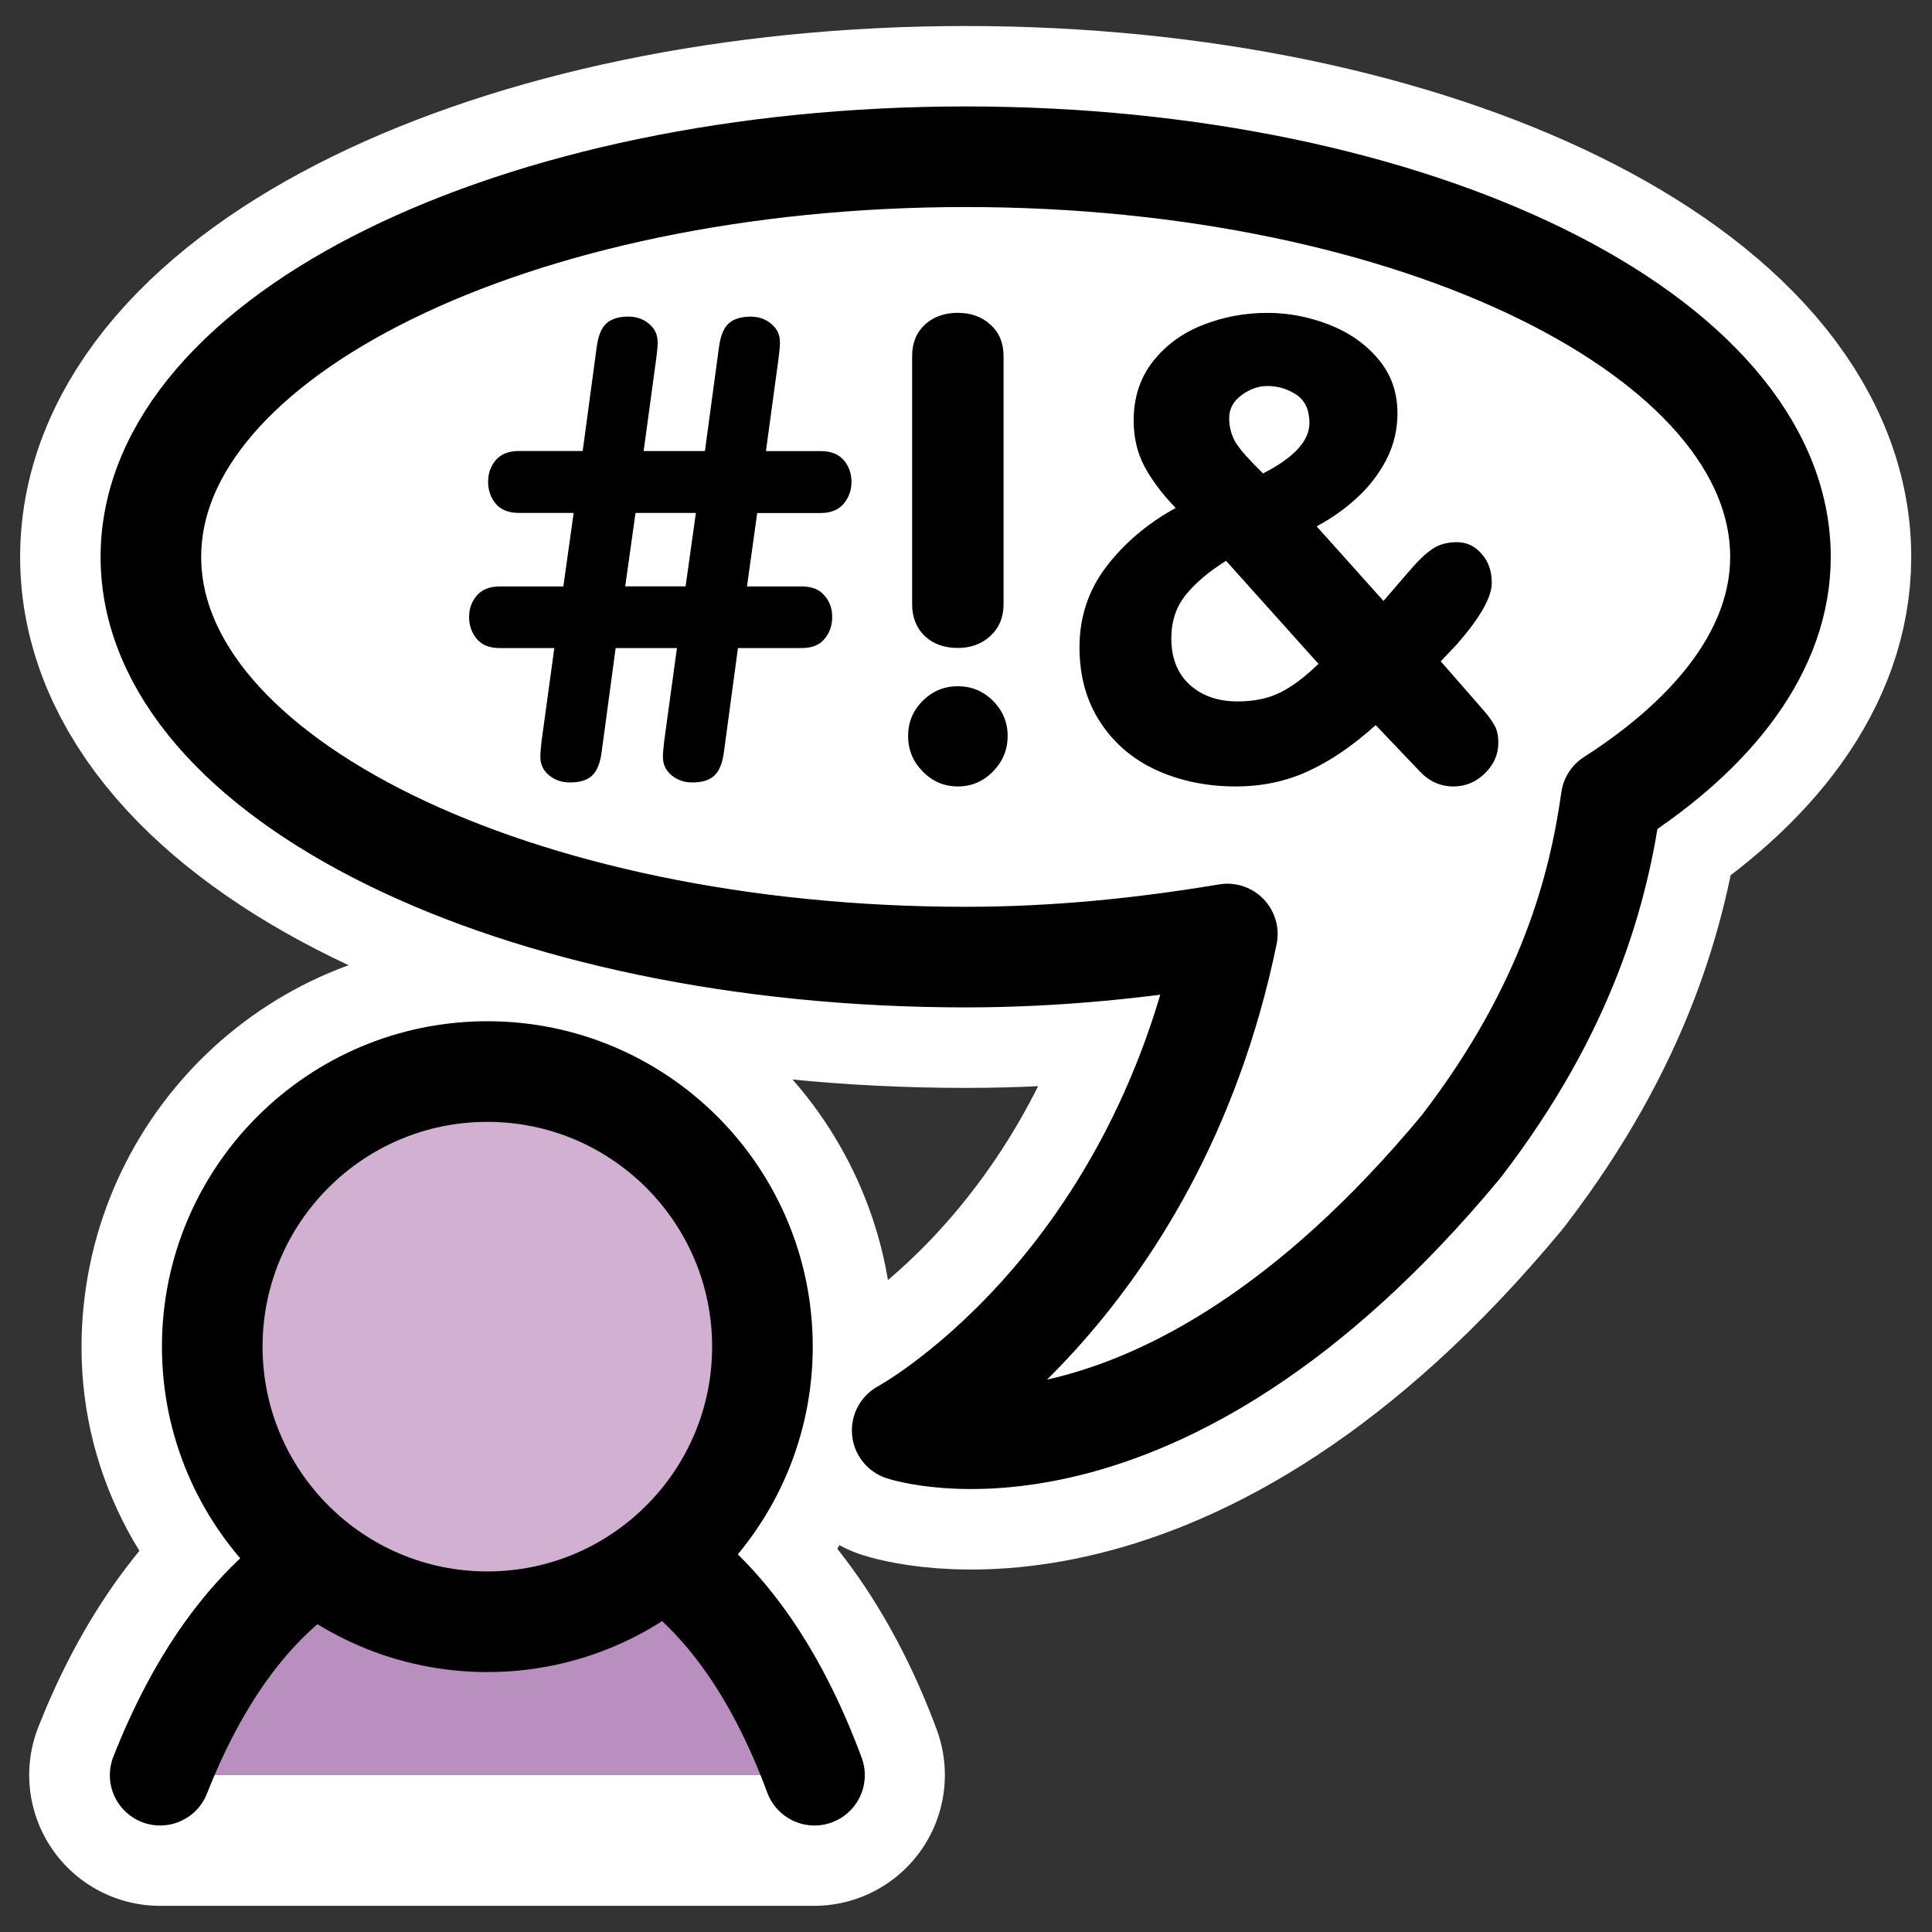
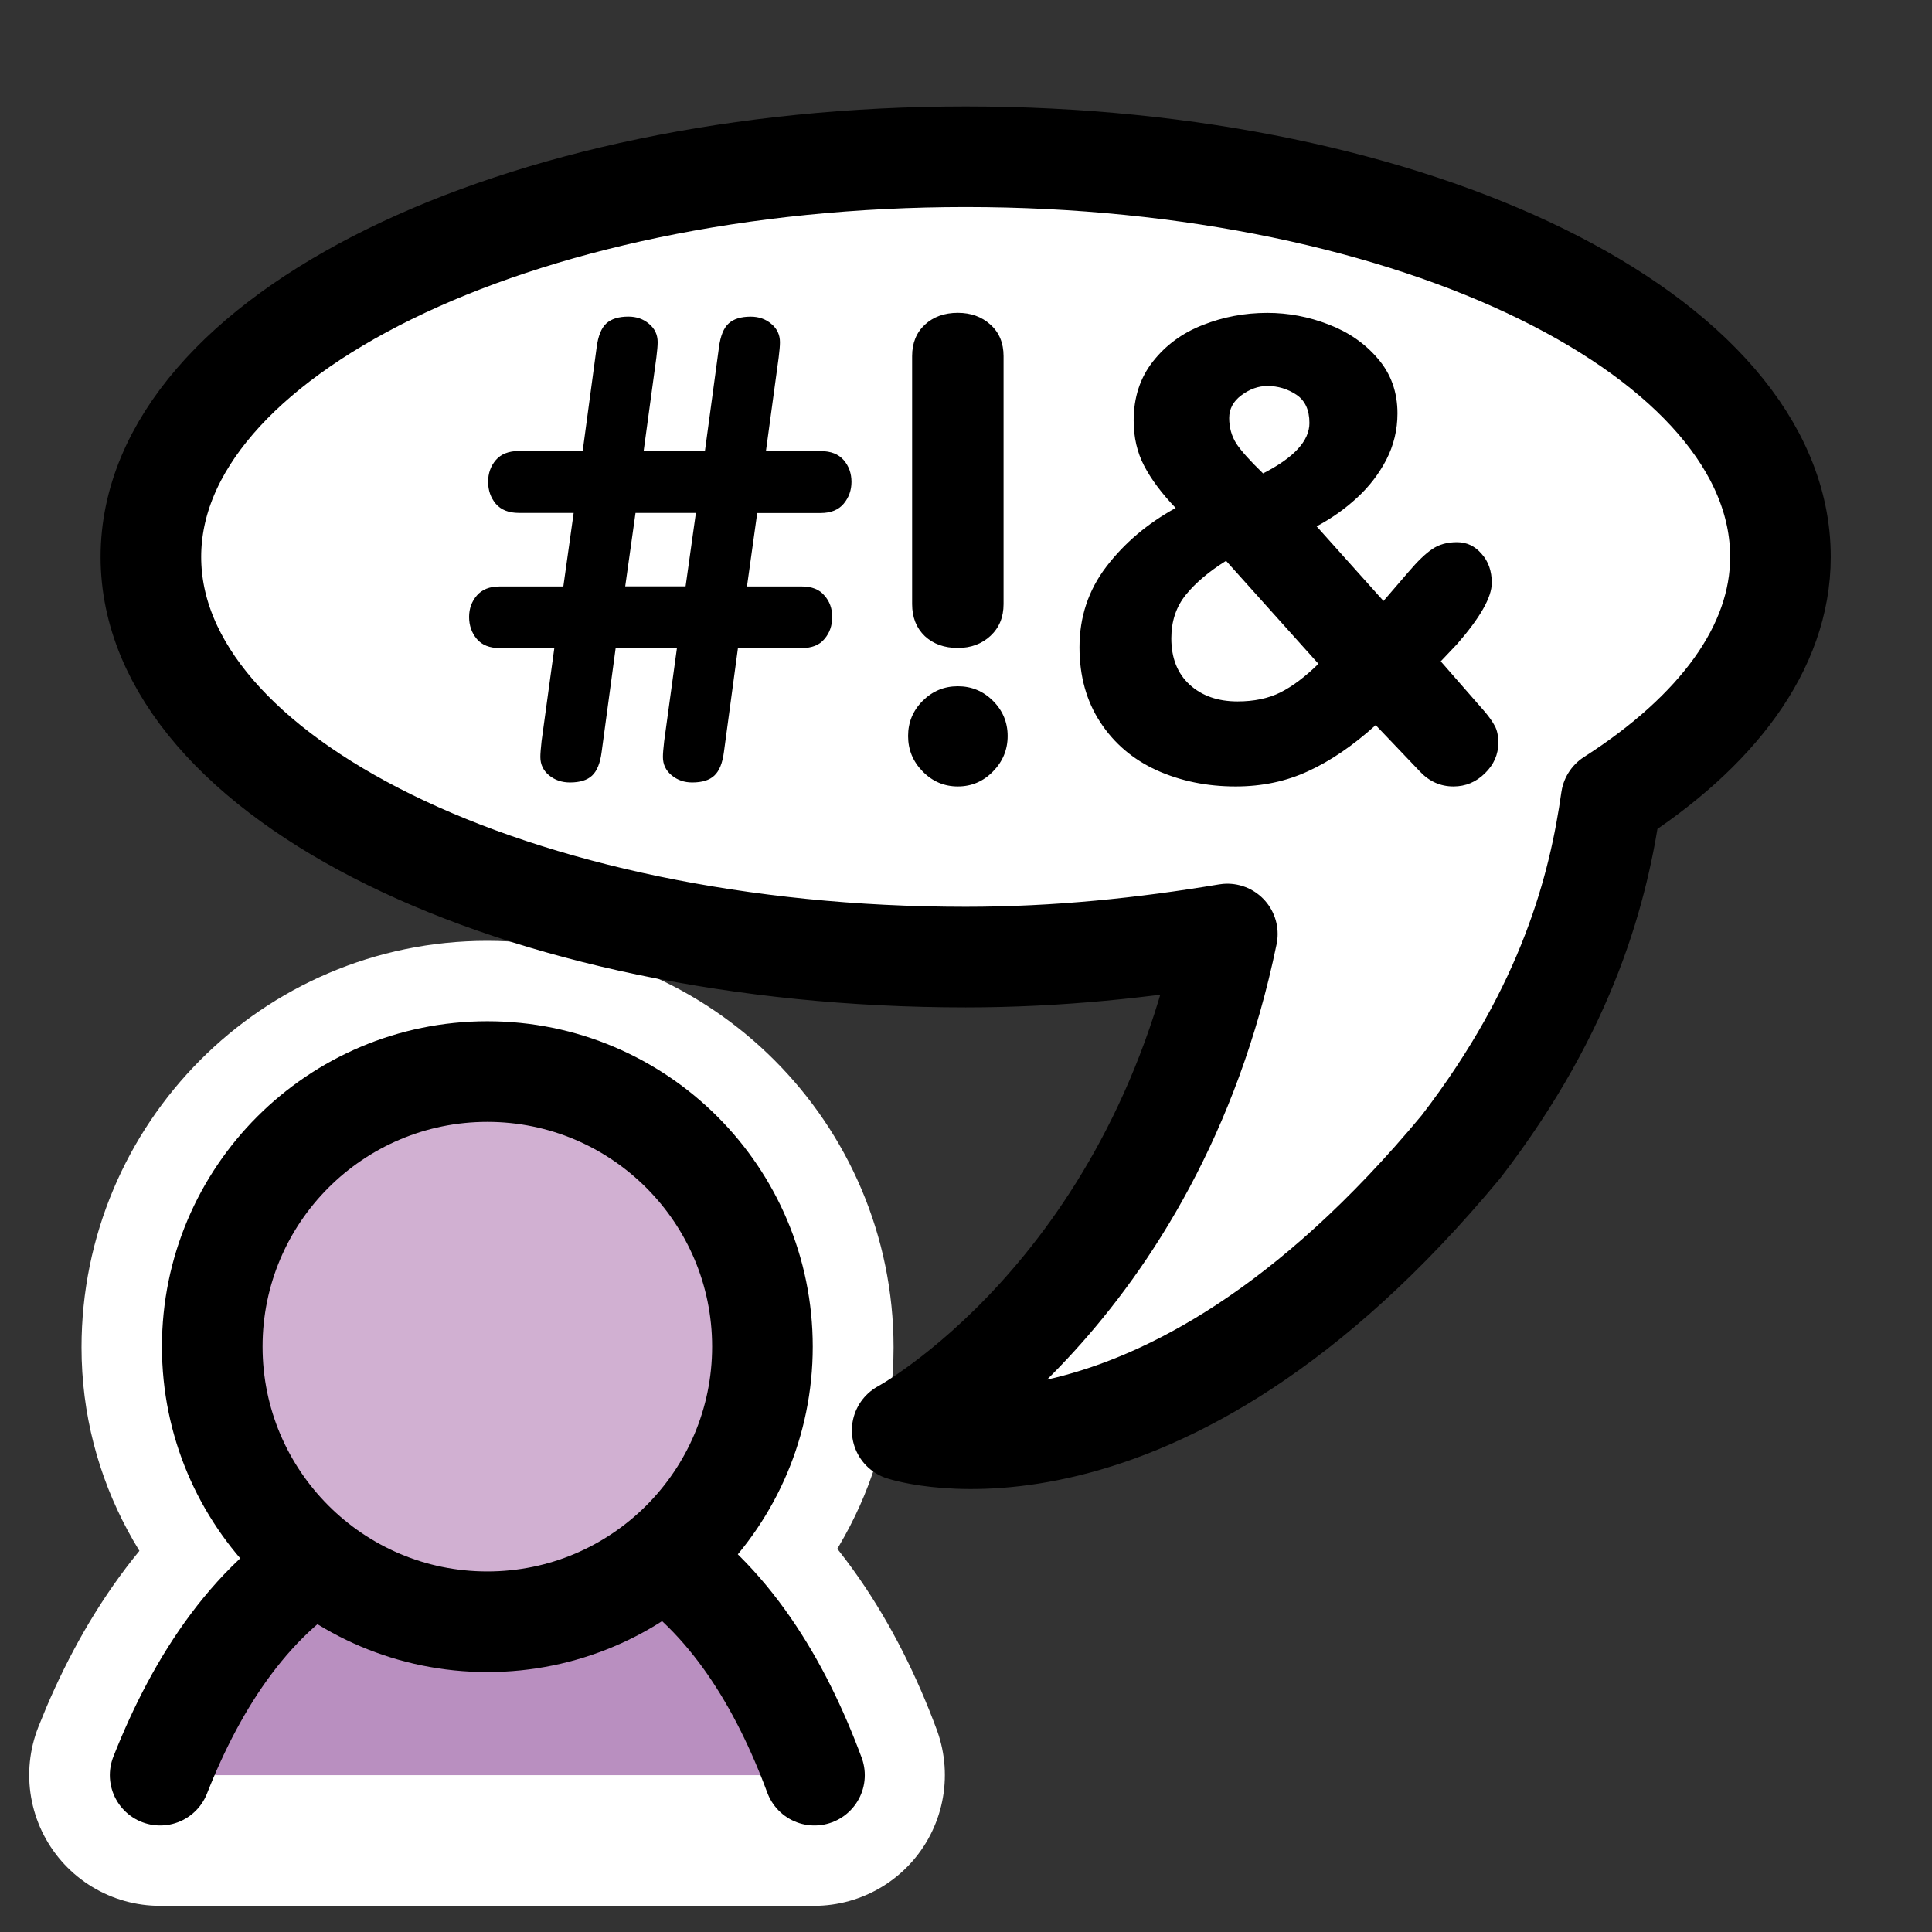
<svg xmlns="http://www.w3.org/2000/svg" xmlns:ns1="http://inkscape.sourceforge.net/DTD/sodipodi-0.dtd" xmlns:ns2="http://www.inkscape.org/namespaces/inkscape" id="svg1" ns1:docname="kopete.svg" viewBox="0 0 60 60" ns1:version="0.32" _SVGFile__filename="oldscale/apps/xchat.svg" version="1.0" y="0" x="0" ns2:version="0.41" ns1:docbase="/home/danny/work/icons/primary/scalable/apps">
  <rect x="0" y="0" width="60" height="60" fill="#333333" stroke="none" />
  <ns1:namedview id="base" bordercolor="#666666" ns2:pageshadow="2" ns2:window-y="0" pagecolor="#ffffff" ns2:window-height="691" ns2:zoom="6.7509715" ns2:window-x="0" borderopacity="1.0" ns2:current-layer="svg1" ns2:cx="46.193696" ns2:cy="23.610114" ns2:window-width="1020" ns2:pageopacity="0.0" />
  <g id="g1727" style="stroke:#ffffff;fill:none" transform="translate(-50)">
    <path id="path1097" style="stroke-linejoin:round;fill-rule:evenodd;stroke:#ffffff;stroke-linecap:round;stroke-width:8.125" d="m65.125 33.281c-4.715 0-8.531 3.847-8.531 8.563 0 2.748 1.387 5.062 3.406 6.625-2.352 1.493-3.969 3.961-5.031 6.656h20.312c-1.006-2.713-2.569-5.193-4.843-6.75 1.936-1.566 3.25-3.848 3.25-6.531 0-4.716-3.848-8.563-8.563-8.563z" />
-     <path id="path1099" style="stroke-linejoin:round;fill-rule:evenodd;stroke:#ffffff;stroke-linecap:round;stroke-width:8.496" d="m30.08 3.844c-14.61 0-26.469 5.826-26.469 13-0 7.174 11.859 13 26.469 13 2.985 0 5.822-0.302 8.5-0.75-2.422 11.732-10.563 16.125-10.563 16.125s8.232 2.742 18.156-9.219c3.501-4.552 4.477-8.465 4.875-11.281 3.413-2.188 5.5-4.908 5.5-7.875 0-7.174-11.859-13-26.468-13z" transform="matrix(.956 0 0 .956 51.234 1.194)" />
  </g>
  <g id="g1091" transform="matrix(.956 0 0 .956 .991 .95)">
    <path id="path692" style="stroke-linejoin:round;fill-rule:evenodd;stroke:#000000;stroke-linecap:round;stroke-width:3.504;fill:#b98fc0" ns1:nodetypes="cccc" d="m26.438 57.133c-1.182-3.189-2.991-6.194-5.75-7.907-3.103-0.135-7.005 0-10.782 0-3.008 1.602-4.962 4.639-6.25 7.907" transform="matrix(.933 0 0 .933 .755 3.368)" />
    <path id="path716" style="stroke-linejoin:round;fill-rule:evenodd;stroke:#000000;stroke-linecap:round;stroke-width:4.509;fill:#d1b0d2" d="m31.85 22.301c0 6.804-5.522 12.327-12.326 12.327s-12.326-5.523-12.326-12.327c-0-6.804 5.522-12.326 12.326-12.326 6.804 0 12.326 5.522 12.326 12.326z" transform="matrix(.725 0 0 .725 .64 26.584)" />
    <path id="path672" style="stroke-linejoin:round;fill-rule:evenodd;stroke:#000000;stroke-linecap:round;stroke-width:3.268;fill:#ffffff" d="m30.08 3.844c-14.61 0-26.469 5.826-26.469 13-0 7.174 11.859 13 26.469 13 2.985 0 5.822-0.302 8.5-0.75-2.422 11.732-10.563 16.125-10.563 16.125s8.232 2.742 18.156-9.219c3.501-4.552 4.477-8.465 4.875-11.281 3.413-2.188 5.5-4.908 5.5-7.875 0-7.174-11.859-13-26.468-13z" transform="translate(.254 .254)" />
    <path id="path831" style="fill:#000000" transform="matrix(1.725 0 0 1.725 .254 .254)" d="m24.081 11.778l-1.74-1.94c-0.32 0.2-0.572 0.412-0.756 0.638-0.184 0.227-0.275 0.5-0.275 0.821 0 0.371 0.115 0.662 0.345 0.873 0.231 0.211 0.532 0.316 0.903 0.316 0.312 0 0.582-0.057 0.808-0.17 0.231-0.117 0.469-0.297 0.715-0.539zm-0.035-2.59l1.26 1.406 0.469-0.545c0.175-0.206 0.326-0.351 0.451-0.433 0.125-0.086 0.279-0.129 0.463-0.129 0.183 0 0.337 0.072 0.462 0.217 0.129 0.141 0.194 0.324 0.194 0.551 0 0.269-0.219 0.654-0.656 1.154l-0.305 0.322 0.82 0.938c0.09 0.105 0.156 0.199 0.199 0.281 0.043 0.078 0.065 0.183 0.065 0.316 0 0.219-0.084 0.41-0.252 0.574-0.168 0.165-0.365 0.247-0.592 0.247-0.246 0-0.457-0.094-0.633-0.282l-0.832-0.873c-0.429 0.387-0.853 0.676-1.271 0.867-0.414 0.192-0.869 0.288-1.365 0.288-0.543 0-1.039-0.102-1.489-0.305-0.445-0.203-0.799-0.504-1.06-0.902-0.262-0.399-0.393-0.87-0.393-1.413 0-0.57 0.168-1.076 0.504-1.517 0.34-0.445 0.775-0.815 1.307-1.107-0.262-0.274-0.459-0.537-0.592-0.791s-0.199-0.539-0.199-0.855c0-0.434 0.121-0.805 0.363-1.113s0.555-0.537 0.937-0.686c0.383-0.152 0.79-0.229 1.219-0.229 0.391 0 0.774 0.072 1.149 0.217 0.379 0.145 0.689 0.359 0.931 0.645 0.246 0.285 0.369 0.629 0.369 1.031 0 0.309-0.07 0.6-0.21 0.873-0.141 0.27-0.325 0.508-0.551 0.715-0.223 0.207-0.477 0.387-0.762 0.539zm-0.135-1.945c0-0.246-0.082-0.424-0.246-0.533-0.164-0.109-0.346-0.164-0.545-0.164-0.172 0-0.336 0.059-0.492 0.176-0.152 0.113-0.228 0.256-0.228 0.428 0 0.176 0.044 0.336 0.134 0.48 0.094 0.141 0.262 0.328 0.504 0.562 0.582-0.297 0.873-0.613 0.873-0.949zm-7.482 3.41v-4.67c0-0.246 0.08-0.443 0.24-0.592 0.16-0.148 0.367-0.223 0.621-0.223 0.246 0 0.451 0.074 0.615 0.223 0.164 0.148 0.246 0.346 0.246 0.592v4.67c0 0.246-0.082 0.445-0.246 0.598-0.164 0.152-0.369 0.228-0.615 0.228-0.254 0-0.461-0.074-0.621-0.222-0.16-0.153-0.24-0.354-0.24-0.604zm0.861 3.434c-0.258 0-0.478-0.094-0.662-0.282-0.184-0.187-0.275-0.41-0.275-0.668 0-0.257 0.091-0.478 0.275-0.662 0.184-0.183 0.404-0.275 0.662-0.275s0.479 0.092 0.662 0.275c0.184 0.184 0.276 0.405 0.276 0.662 0 0.258-0.092 0.481-0.276 0.668-0.183 0.188-0.404 0.282-0.662 0.282zm-7.429-3.768l0.194-1.383h-1.031c-0.191 0-0.336-0.057-0.434-0.17-0.098-0.117-0.146-0.256-0.146-0.416 0-0.16 0.049-0.297 0.146-0.41 0.098-0.113 0.242-0.17 0.434-0.17h1.201l0.263-1.951c0.028-0.215 0.088-0.365 0.182-0.451 0.094-0.086 0.232-0.129 0.416-0.129 0.152 0 0.281 0.045 0.387 0.135 0.109 0.09 0.164 0.205 0.164 0.346 0 0.066-0.008 0.162-0.024 0.287l-0.24 1.764h1.154l0.264-1.951c0.028-0.215 0.088-0.365 0.182-0.451 0.094-0.086 0.232-0.129 0.416-0.129 0.152 0 0.281 0.045 0.387 0.135 0.109 0.09 0.164 0.205 0.164 0.346 0 0.066-0.008 0.162-0.024 0.287l-0.24 1.764h1.031c0.192 0 0.336 0.057 0.434 0.17 0.097 0.113 0.146 0.25 0.146 0.41 0 0.156-0.049 0.293-0.146 0.41-0.098 0.117-0.242 0.176-0.434 0.176h-1.195l-0.193 1.383h1.031c0.191 0 0.334 0.057 0.427 0.17 0.098 0.109 0.147 0.244 0.147 0.404 0 0.164-0.049 0.303-0.147 0.416-0.093 0.114-0.236 0.17-0.427 0.17h-1.201l-0.264 1.957c-0.027 0.211-0.088 0.36-0.182 0.446-0.09 0.085-0.228 0.128-0.416 0.128-0.148 0-0.277-0.044-0.386-0.134-0.11-0.09-0.165-0.205-0.165-0.346 0-0.063 0.008-0.162 0.024-0.299l0.24-1.752h-1.154l-0.264 1.957c-0.027 0.211-0.088 0.36-0.181 0.446-0.09 0.085-0.229 0.128-0.416 0.128-0.152 0-0.283-0.044-0.393-0.134-0.109-0.09-0.164-0.205-0.164-0.346 0-0.063 0.008-0.162 0.023-0.299l0.24-1.752h-1.031c-0.188 0-0.33-0.056-0.428-0.17-0.098-0.117-0.146-0.256-0.146-0.416 0-0.156 0.049-0.291 0.146-0.404 0.098-0.113 0.24-0.17 0.428-0.17h1.201zm1.359-1.383l-0.194 1.383h1.137l0.194-1.383h-1.137z" />
  </g>
</svg>